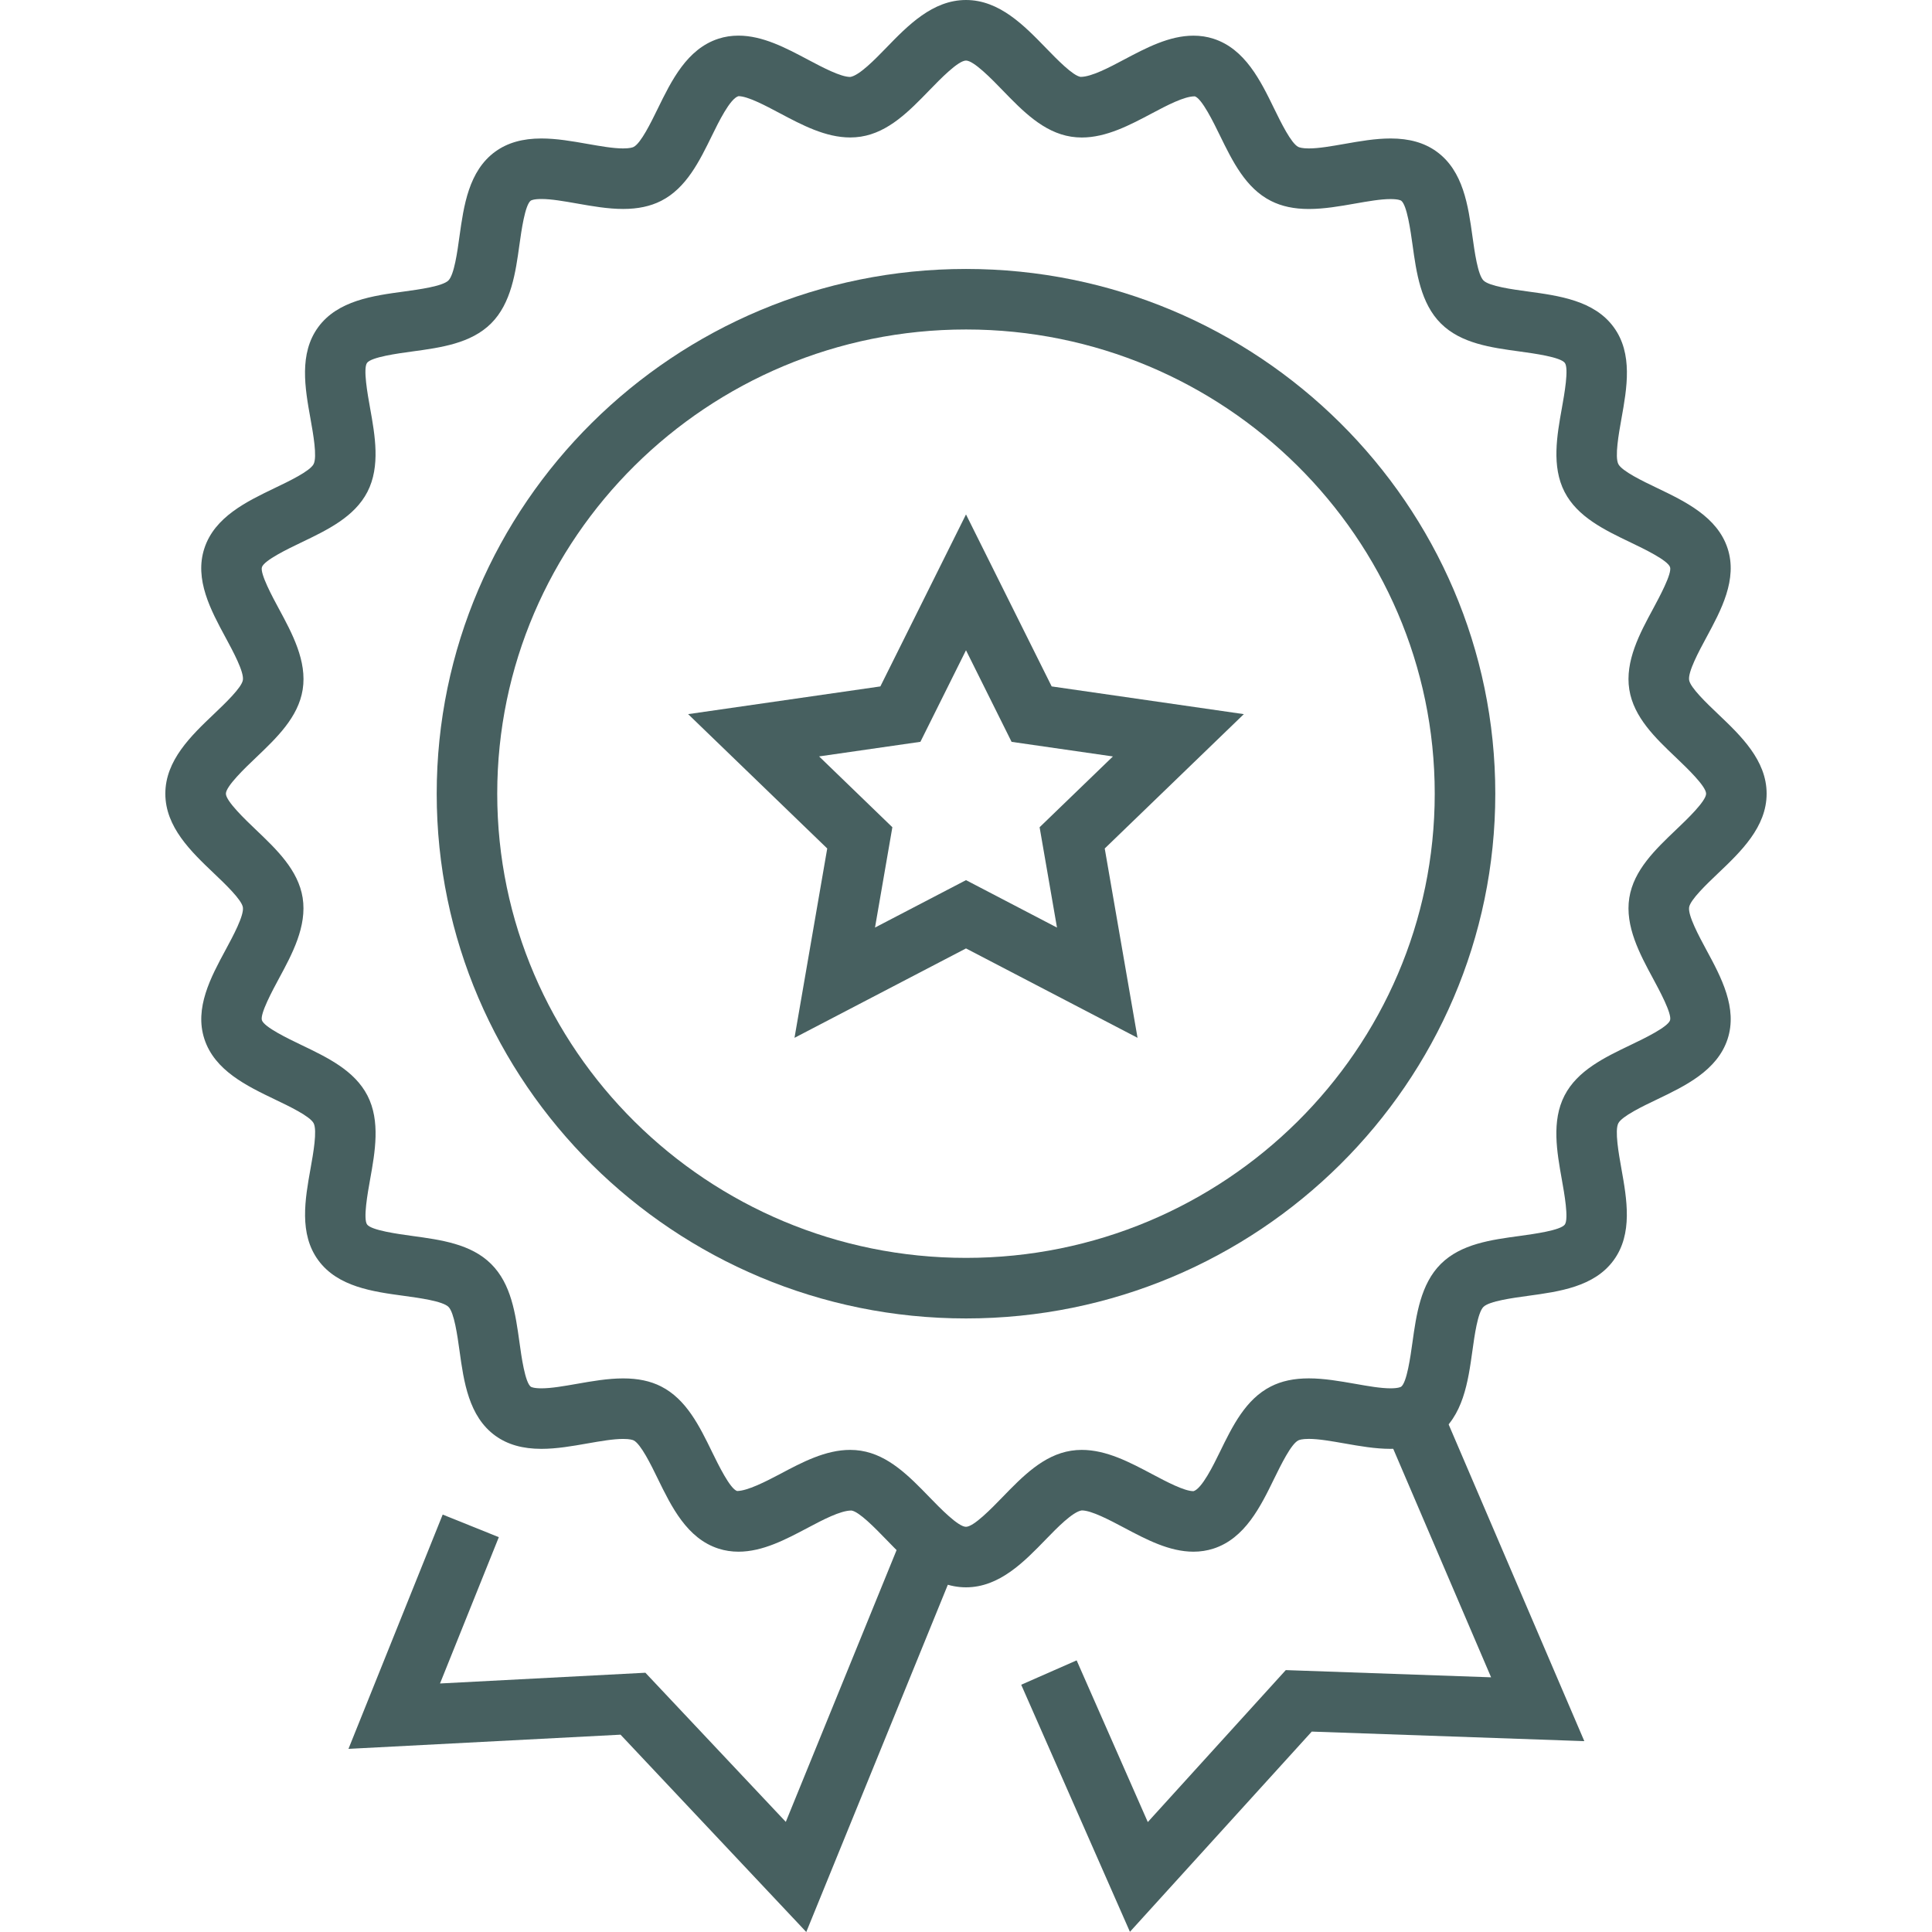
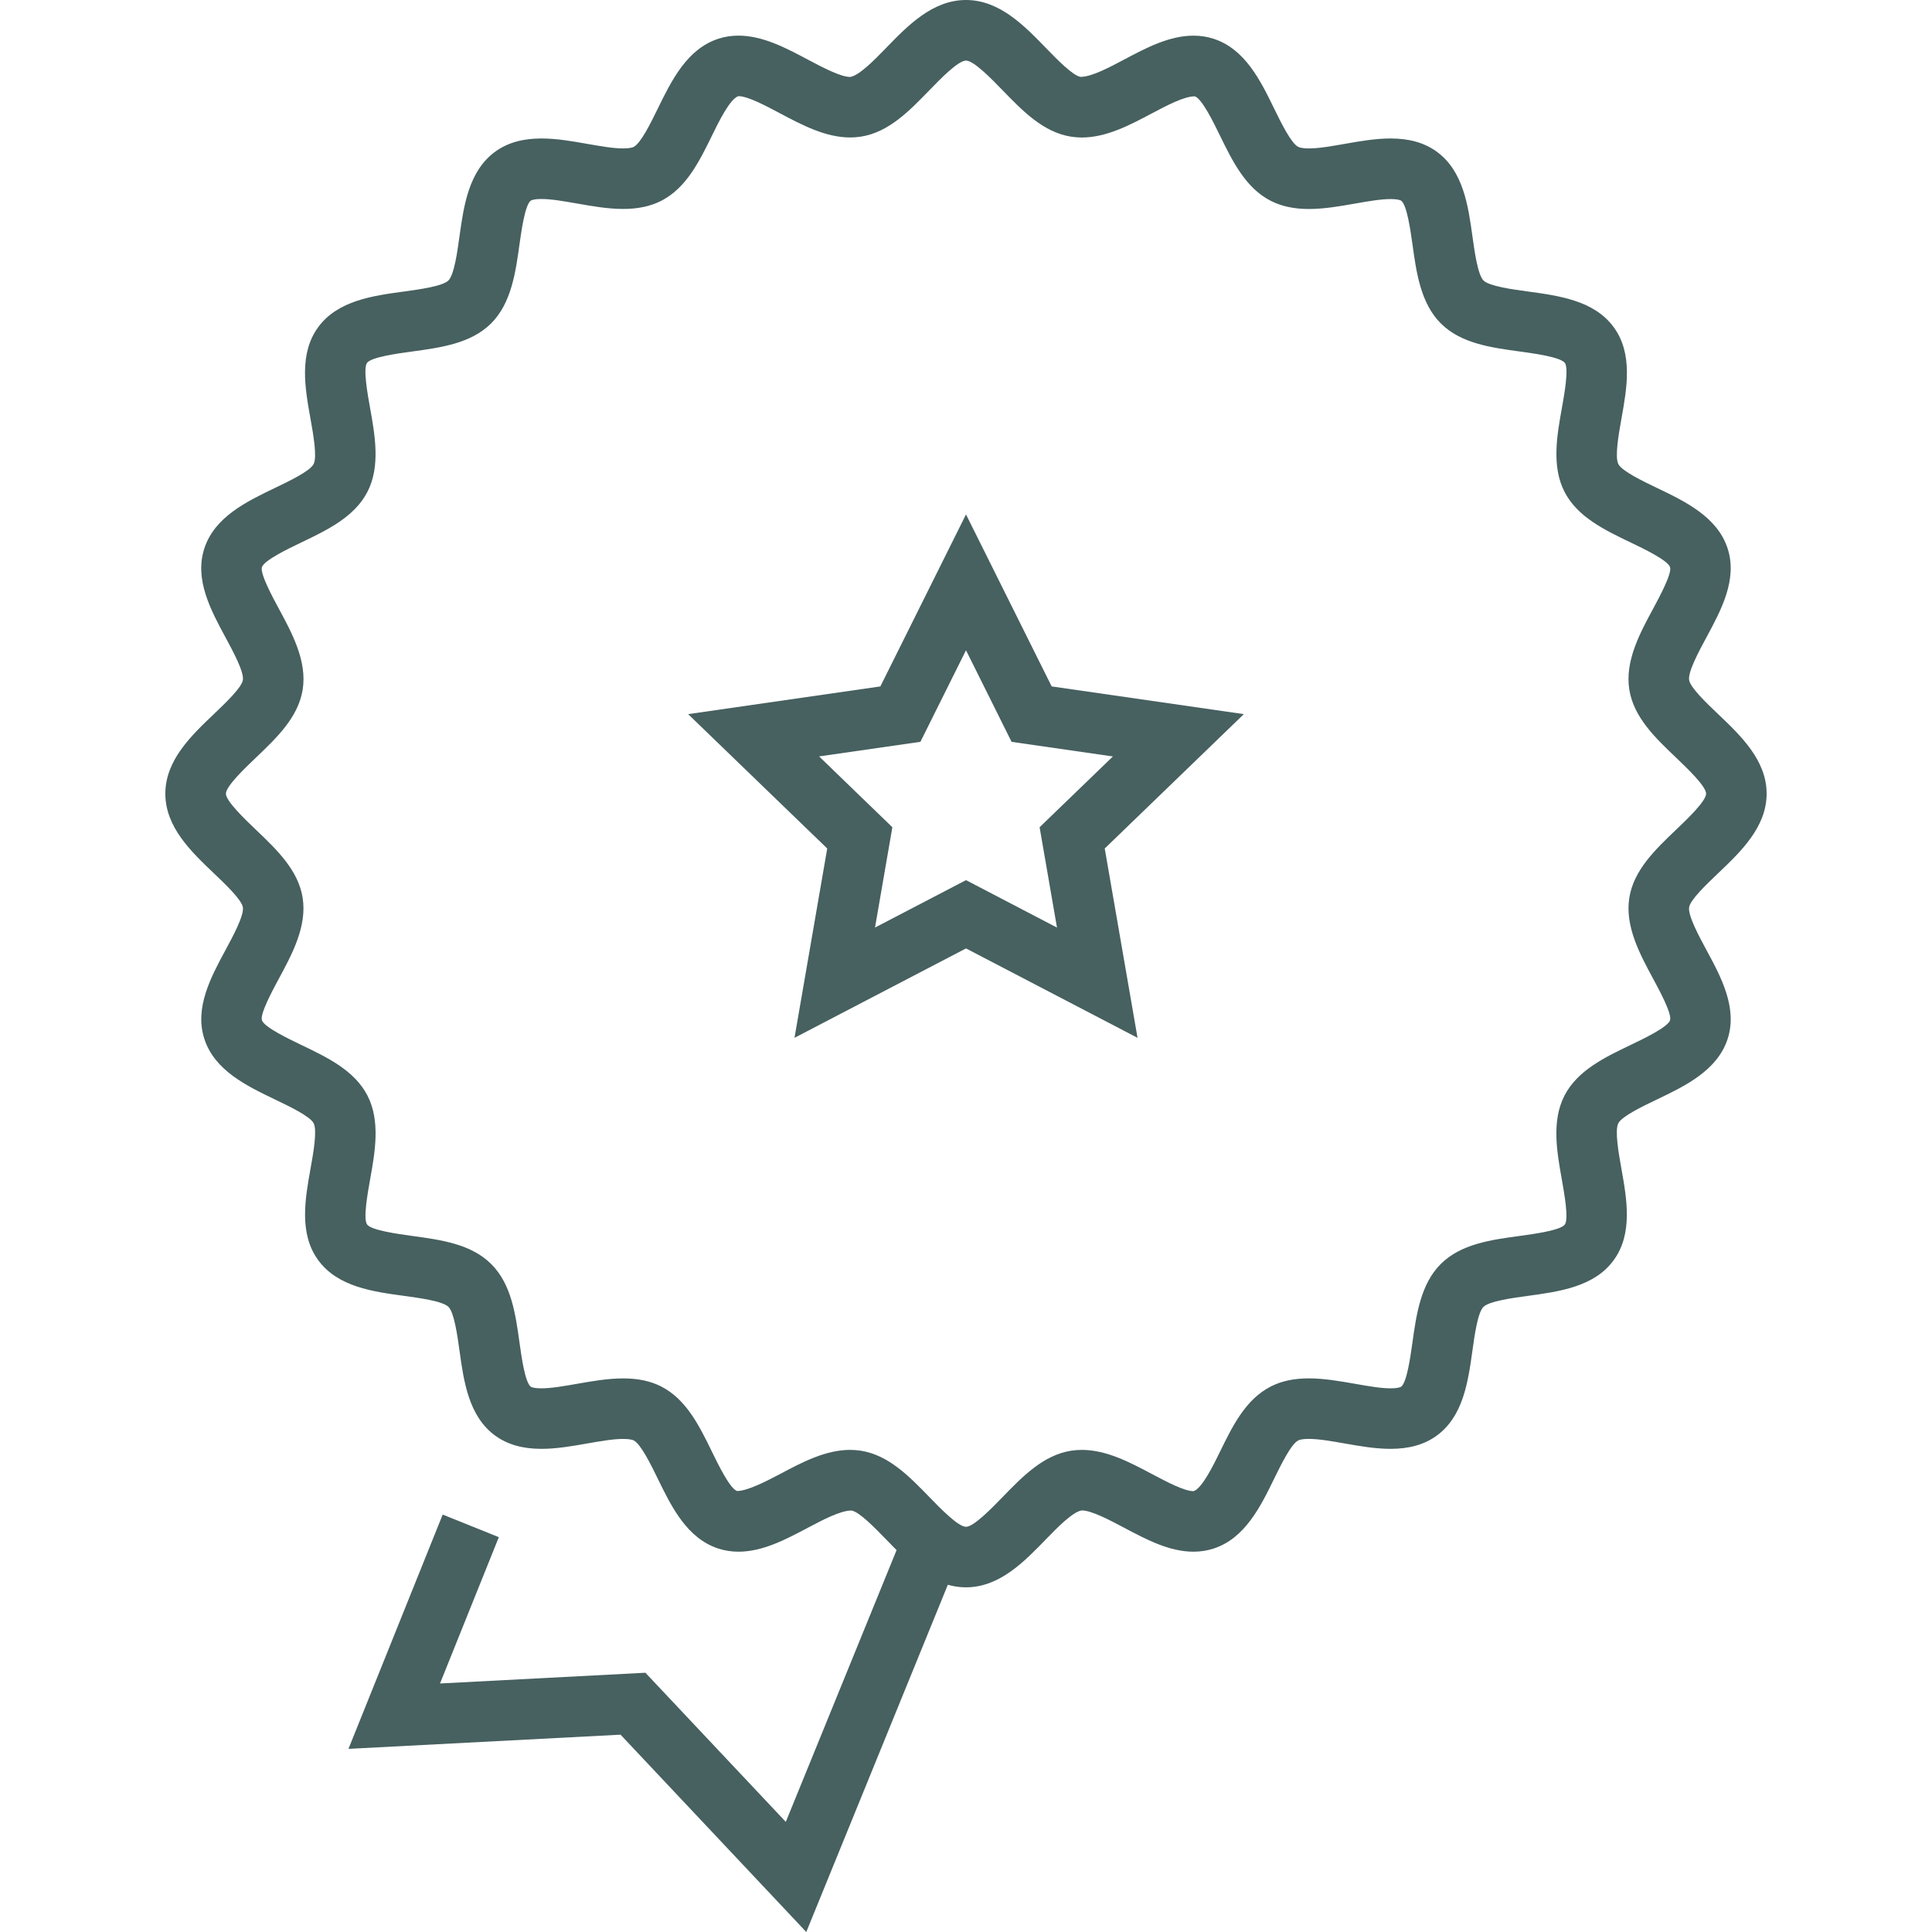
<svg xmlns="http://www.w3.org/2000/svg" width="52" height="52" viewBox="0 0 52 52" fill="none">
-   <path d="M30.412 51.995L27.486 45.345L28.978 44.689L30.893 49.041L34.607 44.951L40.133 45.145L37.304 38.54L38.802 37.899L42.642 46.863L35.306 46.606L30.412 51.995Z" fill="#476060" />
  <path d="M21.701 52L16.702 46.689L9.379 47.071L11.915 40.765L13.426 41.373L11.843 45.311L17.371 45.022L21.15 49.036L24.311 41.281L25.82 41.896L21.701 52Z" fill="#476060" />
  <path d="M26 42.723C25.1 42.723 24.433 42.035 23.845 41.429C23.559 41.134 23.127 40.688 22.918 40.656C22.917 40.656 22.915 40.656 22.914 40.656C22.619 40.656 22.136 40.912 21.747 41.118C21.148 41.435 20.529 41.764 19.876 41.764C19.69 41.764 19.509 41.736 19.341 41.682C18.49 41.409 18.072 40.553 17.703 39.797C17.523 39.427 17.249 38.867 17.056 38.769C17.033 38.757 16.957 38.729 16.773 38.729C16.504 38.729 16.169 38.788 15.813 38.85C15.404 38.922 14.982 38.996 14.573 38.996C14.069 38.996 13.664 38.882 13.335 38.645C12.614 38.125 12.483 37.185 12.368 36.356C12.311 35.947 12.225 35.328 12.071 35.175C11.914 35.02 11.287 34.935 10.872 34.878C10.037 34.765 9.092 34.636 8.568 33.922C8.043 33.208 8.211 32.276 8.358 31.453C8.431 31.045 8.542 30.428 8.442 30.233C8.345 30.044 7.779 29.773 7.404 29.594C6.642 29.228 5.778 28.814 5.501 27.965C5.228 27.13 5.676 26.299 6.072 25.566C6.271 25.197 6.572 24.64 6.537 24.419C6.505 24.218 6.057 23.79 5.76 23.508C5.146 22.924 4.45 22.261 4.45 21.362C4.45 20.464 5.145 19.801 5.759 19.217C6.056 18.934 6.505 18.507 6.537 18.304C6.572 18.085 6.271 17.529 6.072 17.16C5.675 16.426 5.226 15.595 5.501 14.758C5.777 13.912 6.641 13.498 7.402 13.132C7.777 12.953 8.343 12.681 8.441 12.491C8.541 12.297 8.43 11.68 8.357 11.271C8.209 10.449 8.042 9.517 8.566 8.803C9.091 8.089 10.036 7.96 10.87 7.847C11.285 7.79 11.913 7.704 12.069 7.549C12.224 7.396 12.31 6.778 12.366 6.368C12.482 5.539 12.613 4.6 13.334 4.078C13.662 3.842 14.067 3.727 14.572 3.727C14.981 3.727 15.403 3.801 15.811 3.873C16.167 3.935 16.503 3.995 16.771 3.995C16.955 3.995 17.031 3.967 17.055 3.954C17.248 3.857 17.522 3.296 17.703 2.926C18.072 2.171 18.49 1.315 19.34 1.041C19.509 0.986 19.689 0.959 19.876 0.959C20.528 0.959 21.148 1.288 21.747 1.606C22.138 1.813 22.624 2.071 22.884 2.071C23.126 2.036 23.558 1.591 23.844 1.296C24.433 0.688 25.1 0 26 0C26.899 0 27.566 0.688 28.155 1.295C28.441 1.59 28.873 2.036 29.083 2.069C29.084 2.069 29.085 2.069 29.086 2.069C29.379 2.069 29.862 1.812 30.25 1.606C30.85 1.288 31.47 0.96 32.122 0.96C32.309 0.96 32.489 0.987 32.659 1.042C33.51 1.315 33.928 2.171 34.296 2.927C34.477 3.297 34.75 3.856 34.943 3.954C34.968 3.966 35.044 3.995 35.228 3.995C35.497 3.995 35.833 3.935 36.189 3.873C36.597 3.801 37.018 3.727 37.427 3.727C37.932 3.727 38.337 3.842 38.665 4.079C39.386 4.599 39.517 5.539 39.632 6.368C39.689 6.778 39.775 7.397 39.929 7.55C40.085 7.704 40.712 7.79 41.128 7.846C41.962 7.96 42.908 8.089 43.431 8.803C43.956 9.516 43.789 10.448 43.641 11.271C43.568 11.679 43.458 12.296 43.558 12.491C43.655 12.681 44.222 12.953 44.596 13.132C45.358 13.497 46.221 13.912 46.498 14.758C46.772 15.594 46.323 16.425 45.927 17.158C45.728 17.526 45.428 18.083 45.463 18.304C45.494 18.507 45.943 18.934 46.24 19.217C46.854 19.801 47.549 20.463 47.549 21.361C47.549 22.261 46.853 22.924 46.239 23.508C45.943 23.79 45.494 24.217 45.463 24.419C45.428 24.64 45.728 25.197 45.927 25.566C46.324 26.299 46.772 27.131 46.498 27.967C46.22 28.813 45.357 29.228 44.595 29.593C44.22 29.772 43.655 30.043 43.557 30.233C43.457 30.428 43.567 31.045 43.64 31.454C43.787 32.276 43.954 33.209 43.429 33.923C42.907 34.636 41.961 34.764 41.126 34.878C40.711 34.935 40.084 35.02 39.927 35.175C39.772 35.329 39.687 35.947 39.63 36.357C39.514 37.186 39.384 38.125 38.663 38.645C38.335 38.881 37.931 38.996 37.426 38.996C37.017 38.996 36.595 38.922 36.187 38.85C35.831 38.788 35.495 38.728 35.227 38.728C35.043 38.728 34.967 38.756 34.943 38.769C34.749 38.867 34.477 39.427 34.295 39.797C33.927 40.552 33.508 41.408 32.657 41.682C32.488 41.736 32.309 41.764 32.123 41.764C31.471 41.764 30.851 41.435 30.252 41.117C29.861 40.91 29.376 40.653 29.116 40.653C28.871 40.688 28.439 41.134 28.153 41.429C27.565 42.036 26.899 42.723 26 42.723ZM22.883 39.024C22.98 39.024 23.076 39.032 23.169 39.046C23.916 39.163 24.475 39.738 25.014 40.294C25.304 40.593 25.79 41.094 25.999 41.094C26.209 41.094 26.693 40.594 26.983 40.295C27.523 39.739 28.081 39.163 28.83 39.046C28.923 39.032 29.019 39.024 29.115 39.024C29.781 39.024 30.408 39.357 31.015 39.679C31.398 39.882 31.875 40.135 32.123 40.135C32.349 40.07 32.663 39.428 32.832 39.082C33.173 38.383 33.526 37.661 34.207 37.316C34.494 37.17 34.828 37.099 35.227 37.099C35.638 37.099 36.061 37.174 36.47 37.245C36.825 37.308 37.16 37.367 37.427 37.367C37.648 37.367 37.709 37.325 37.711 37.324C37.866 37.212 37.963 36.51 38.016 36.133C38.119 35.395 38.235 34.559 38.781 34.018C39.324 33.48 40.129 33.37 40.907 33.265C41.289 33.212 42.002 33.115 42.117 32.959C42.227 32.808 42.103 32.115 42.036 31.742C41.905 31.007 41.755 30.173 42.109 29.487C42.457 28.811 43.186 28.462 43.891 28.124C44.239 27.957 44.889 27.646 44.95 27.46C45.005 27.287 44.659 26.648 44.493 26.34C44.136 25.679 43.732 24.93 43.853 24.165C43.972 23.418 44.554 22.864 45.116 22.328C45.397 22.061 45.92 21.562 45.92 21.362C45.92 21.162 45.397 20.665 45.117 20.397C44.554 19.862 43.972 19.307 43.853 18.56C43.732 17.795 44.136 17.045 44.494 16.384C44.659 16.076 45.005 15.438 44.95 15.266C44.889 15.08 44.24 14.769 43.892 14.602C43.187 14.264 42.458 13.915 42.11 13.239C41.757 12.553 41.906 11.719 42.038 10.984C42.105 10.611 42.229 9.918 42.118 9.768C42.003 9.611 41.291 9.514 40.908 9.461C40.13 9.355 39.326 9.246 38.783 8.708C38.237 8.166 38.121 7.33 38.019 6.593C37.966 6.216 37.869 5.514 37.712 5.401C37.709 5.399 37.649 5.358 37.428 5.358C37.161 5.358 36.826 5.417 36.472 5.479C36.062 5.551 35.64 5.625 35.228 5.625C34.83 5.625 34.496 5.554 34.208 5.408C33.527 5.064 33.174 4.341 32.832 3.642C32.664 3.297 32.35 2.654 32.159 2.593C32.157 2.593 32.155 2.593 32.152 2.593C31.868 2.593 31.395 2.844 31.014 3.046C30.407 3.368 29.78 3.701 29.115 3.701C29.019 3.701 28.924 3.693 28.831 3.679C28.082 3.562 27.524 2.986 26.985 2.43C26.695 2.13 26.209 1.63 26 1.63C25.79 1.63 25.305 2.13 25.015 2.429C24.475 2.986 23.917 3.562 23.169 3.678C23.076 3.692 22.981 3.7 22.885 3.7C22.219 3.7 21.591 3.367 20.984 3.045C20.601 2.841 20.123 2.588 19.876 2.588C19.649 2.653 19.336 3.296 19.167 3.641C18.825 4.34 18.472 5.063 17.791 5.408C17.503 5.553 17.17 5.624 16.771 5.624C16.36 5.624 15.937 5.549 15.528 5.477C15.174 5.415 14.838 5.356 14.572 5.356C14.35 5.356 14.29 5.398 14.287 5.399C14.13 5.512 14.033 6.215 13.98 6.592C13.878 7.329 13.761 8.165 13.217 8.706C12.674 9.245 11.868 9.355 11.09 9.461C10.707 9.513 9.994 9.61 9.879 9.767C9.769 9.916 9.894 10.61 9.961 10.983C10.093 11.718 10.242 12.552 9.89 13.237C9.541 13.914 8.812 14.263 8.108 14.601C7.759 14.768 7.11 15.08 7.05 15.265C6.994 15.438 7.34 16.078 7.506 16.385C7.863 17.046 8.268 17.794 8.147 18.559C8.028 19.307 7.445 19.861 6.883 20.397C6.602 20.664 6.08 21.162 6.08 21.362C6.08 21.562 6.603 22.061 6.883 22.328C7.445 22.863 8.027 23.418 8.146 24.164C8.267 24.931 7.863 25.68 7.506 26.34C7.34 26.648 6.995 27.287 7.049 27.459C7.11 27.646 7.76 27.957 8.108 28.124C8.813 28.462 9.541 28.811 9.89 29.487C10.243 30.173 10.094 31.007 9.962 31.742C9.895 32.114 9.771 32.808 9.881 32.958C9.997 33.115 10.709 33.212 11.092 33.265C11.87 33.371 12.674 33.48 13.217 34.018C13.763 34.559 13.874 35.359 13.982 36.132C14.034 36.51 14.132 37.211 14.288 37.325C14.29 37.326 14.351 37.367 14.573 37.367C14.84 37.367 15.175 37.308 15.529 37.246C15.938 37.174 16.362 37.1 16.773 37.1C17.171 37.1 17.504 37.17 17.791 37.315C18.473 37.661 18.826 38.383 19.167 39.083C19.336 39.428 19.649 40.071 19.839 40.131C20.117 40.127 20.6 39.882 20.984 39.679C21.591 39.356 22.218 39.024 22.883 39.024Z" fill="#476060" />
-   <path d="M26.001 35.486C18.145 35.486 11.754 29.15 11.754 21.362C11.754 13.574 18.145 7.239 26.001 7.239C33.855 7.239 40.246 13.575 40.246 21.362C40.246 29.15 33.855 35.486 26.001 35.486ZM26.001 8.868C19.044 8.868 13.383 14.473 13.383 21.362C13.383 28.251 19.044 33.856 26.001 33.856C32.957 33.856 38.616 28.251 38.616 21.362C38.616 14.473 32.957 8.869 26.001 8.868Z" fill="#476060" />
  <path d="M21.384 27.933L22.265 22.837L18.521 19.221L23.695 18.475L26 13.846L28.306 18.475L33.478 19.221L29.734 22.837L30.617 27.933L26 25.527L21.384 27.933ZM26 23.689L28.449 24.966L27.981 22.265L29.954 20.36L27.227 19.967L26 17.502L24.773 19.966L22.046 20.359L24.018 22.265L23.551 24.965L26 23.689Z" fill="#476060" />
</svg>